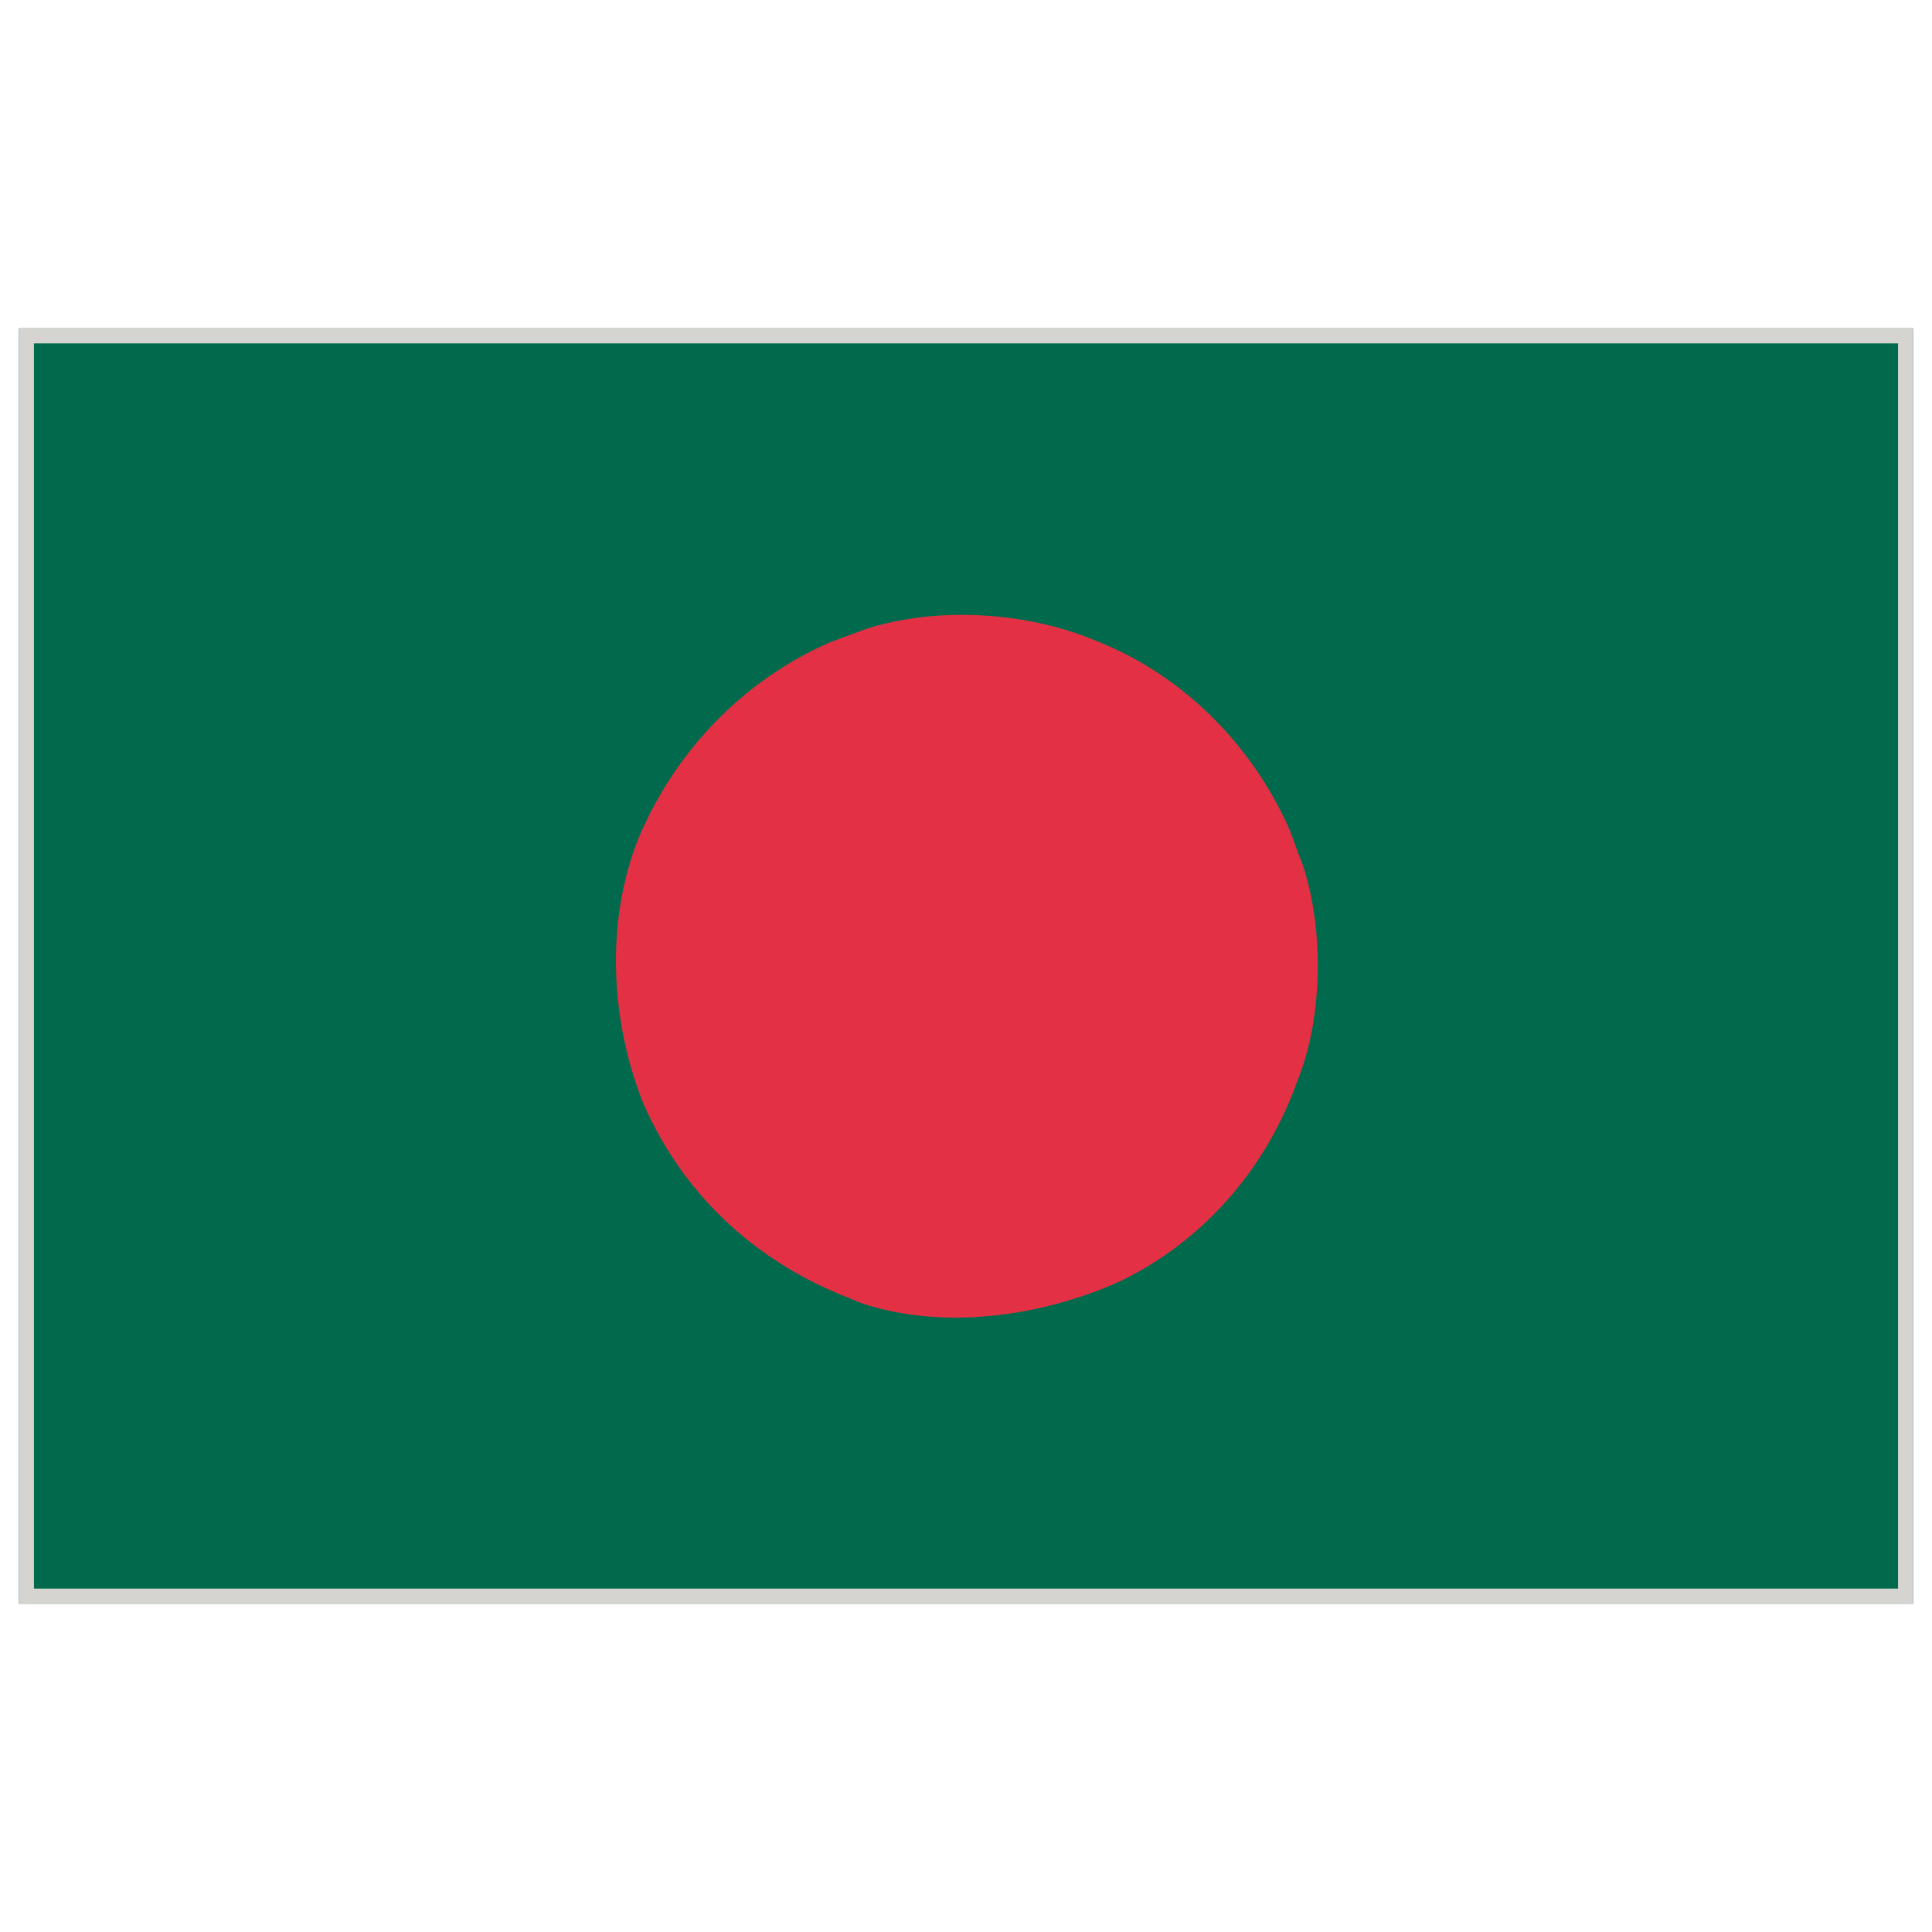
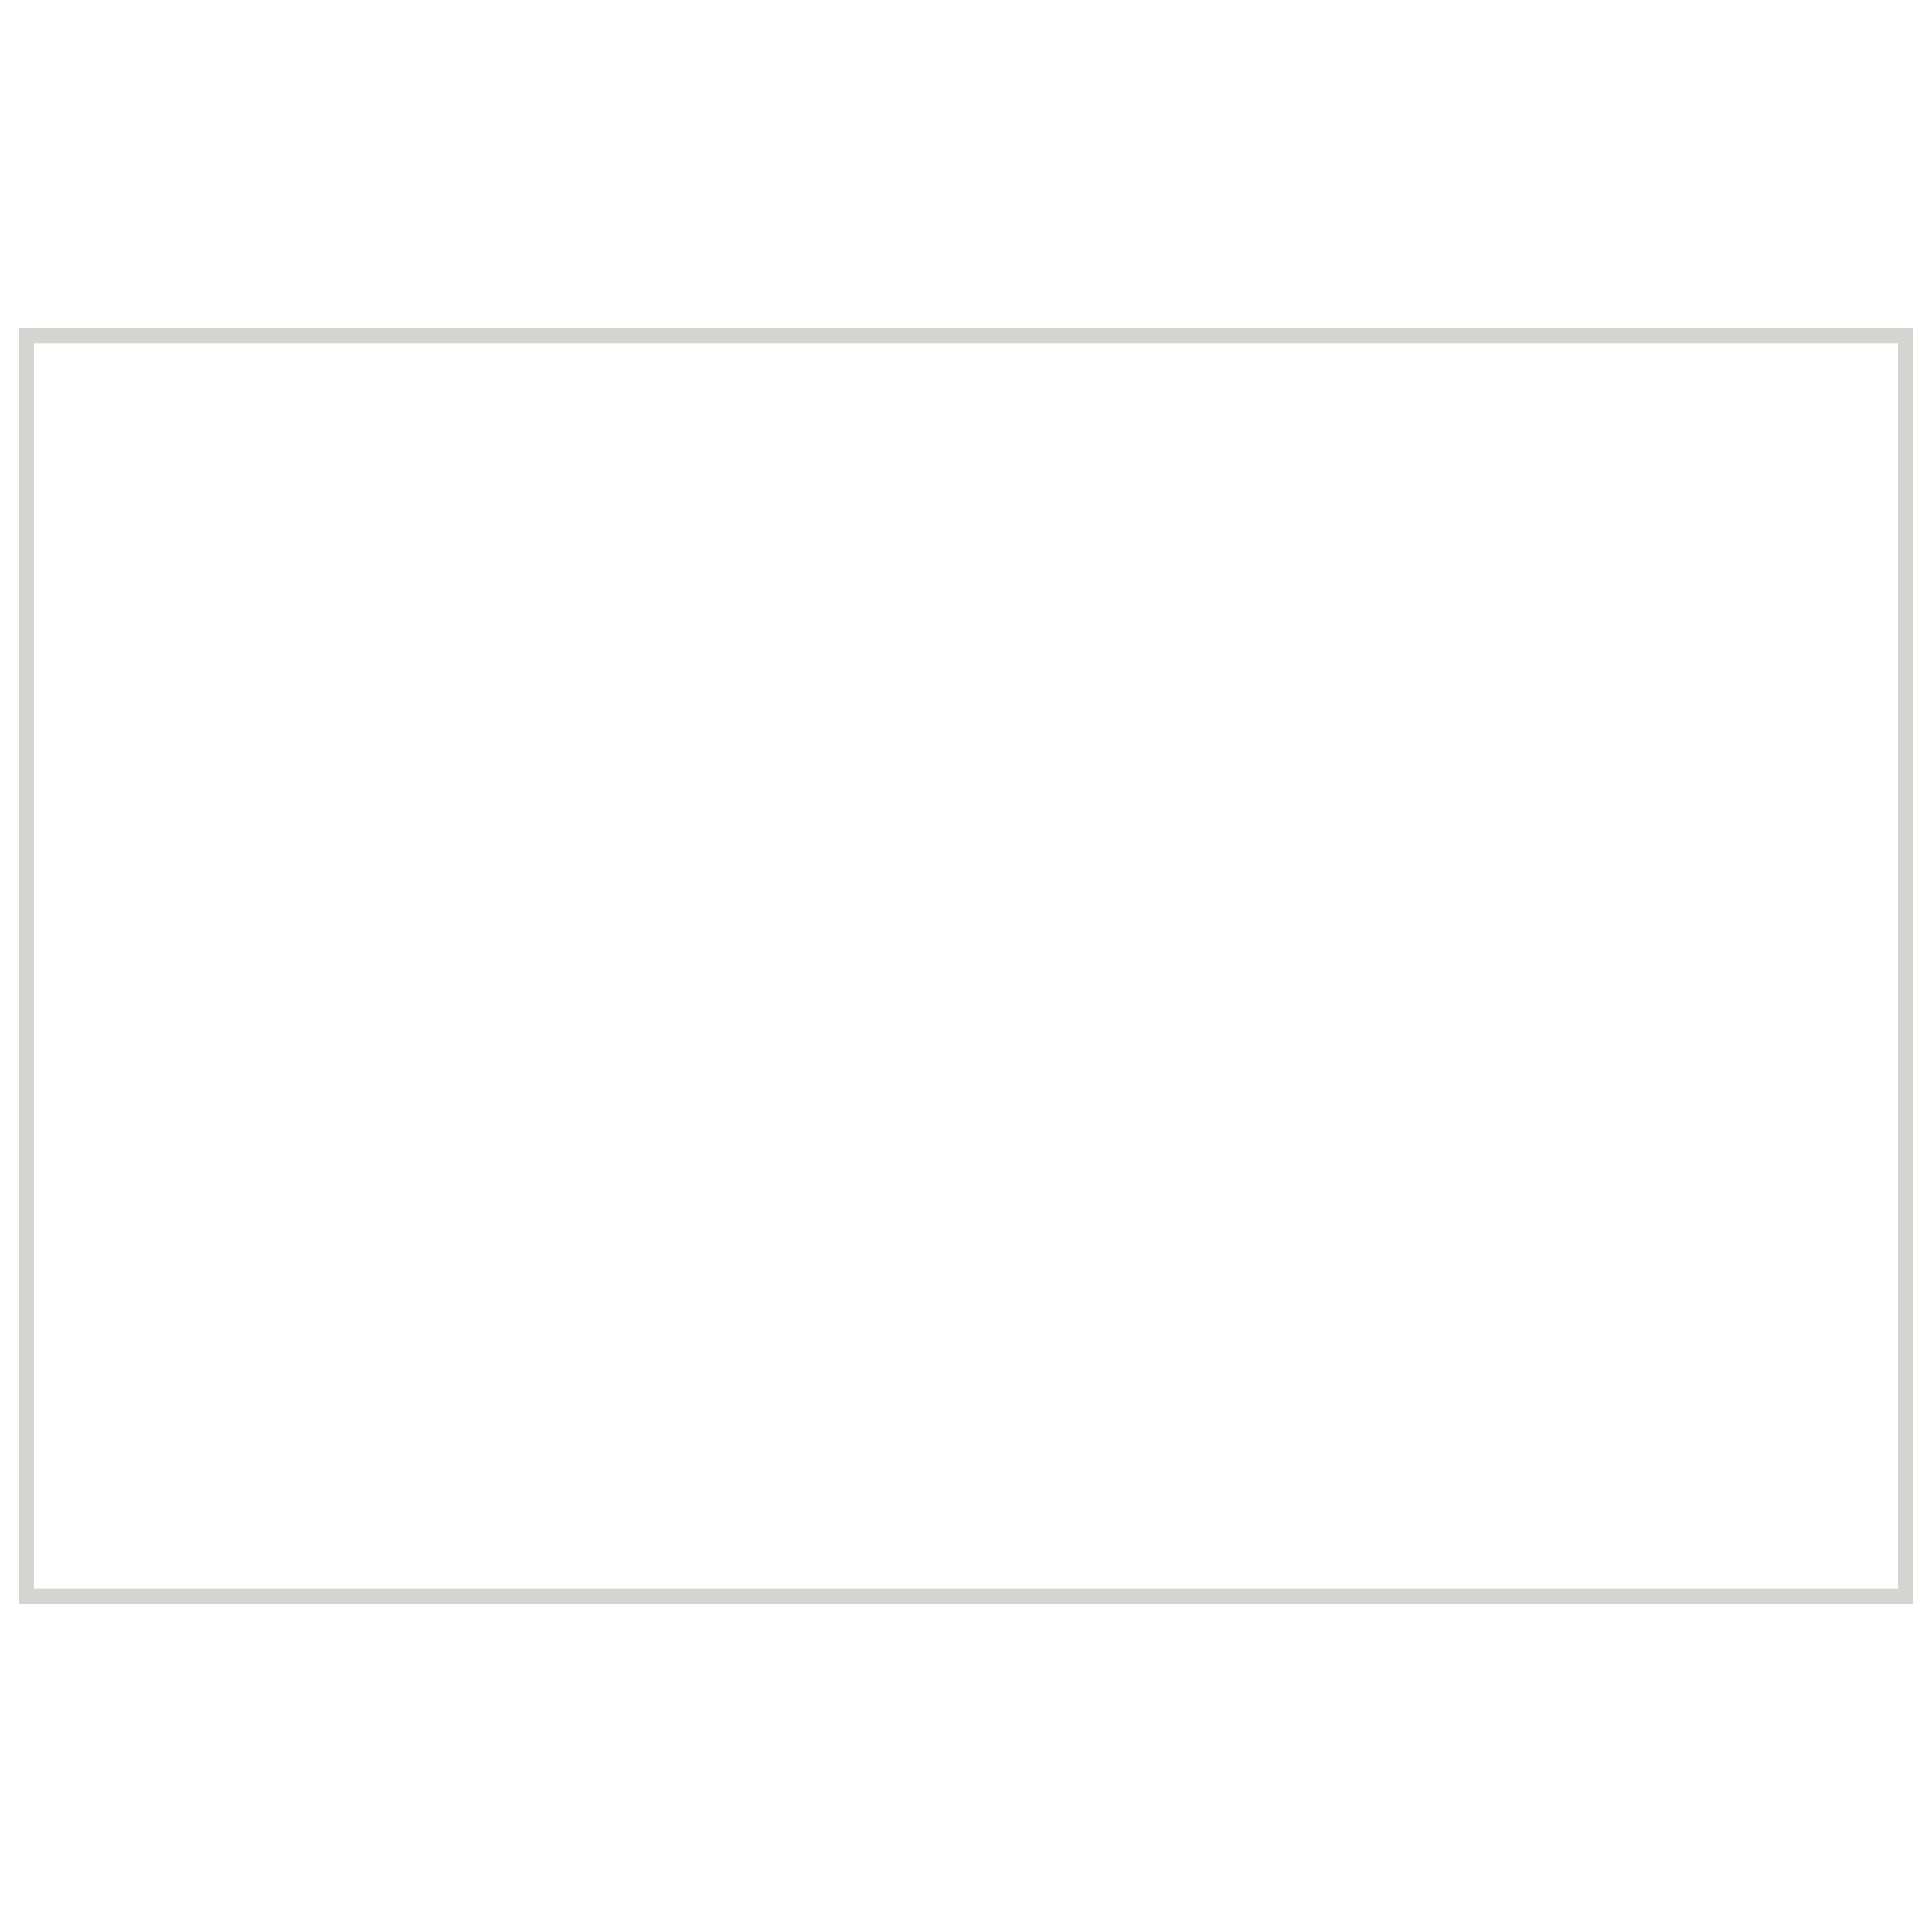
<svg xmlns="http://www.w3.org/2000/svg" width="512" height="512">
-   <path d="M0 0 C165.66 0 331.32 0 502 0 C502 111.54 502 223.08 502 338 C336.34 338 170.68 338 0 338 C0 226.46 0 114.92 0 0 Z " fill="#016A4D" transform="translate(5,87)" />
-   <path d="M0 0 C0.862 0.353 1.723 0.705 2.611 1.069 C24.567 10.352 42.163 28.504 51.75 50.25 C52.523 52.283 53.273 54.325 54 56.375 C54.393 57.375 54.786 58.376 55.191 59.406 C60.863 76.321 60.62 99.814 54 116.375 C53.646 117.327 53.646 117.327 53.285 118.298 C44.804 140.985 28.317 159.715 6.355 170.152 C-14.147 179.237 -39.883 182.983 -61.598 175.762 C-63.282 175.075 -63.282 175.075 -65 174.375 C-65.679 174.101 -66.358 173.827 -67.058 173.545 C-90.75 163.791 -109.006 146.525 -119.375 123.125 C-128.285 101.085 -129.657 74.449 -120.642 52.14 C-110.801 29.217 -93.064 10.72 -70.125 0.625 C-68.093 -0.151 -66.051 -0.9 -64 -1.625 C-62.447 -2.215 -62.447 -2.215 -60.863 -2.816 C-42.009 -8.986 -18.245 -7.558 0 0 Z " fill="#E43044" transform="translate(290,169.625)" />
  <path d="M0 0 C165.66 0 331.32 0 502 0 C502 111.54 502 223.08 502 338 C336.34 338 170.68 338 0 338 C0 226.46 0 114.92 0 0 Z M4 4 C4 112.9 4 221.8 4 334 C167.02 334 330.04 334 498 334 C498 225.1 498 116.2 498 4 C334.98 4 171.96 4 4 4 Z " fill="#D5D4D0" transform="translate(5,87)" />
</svg>